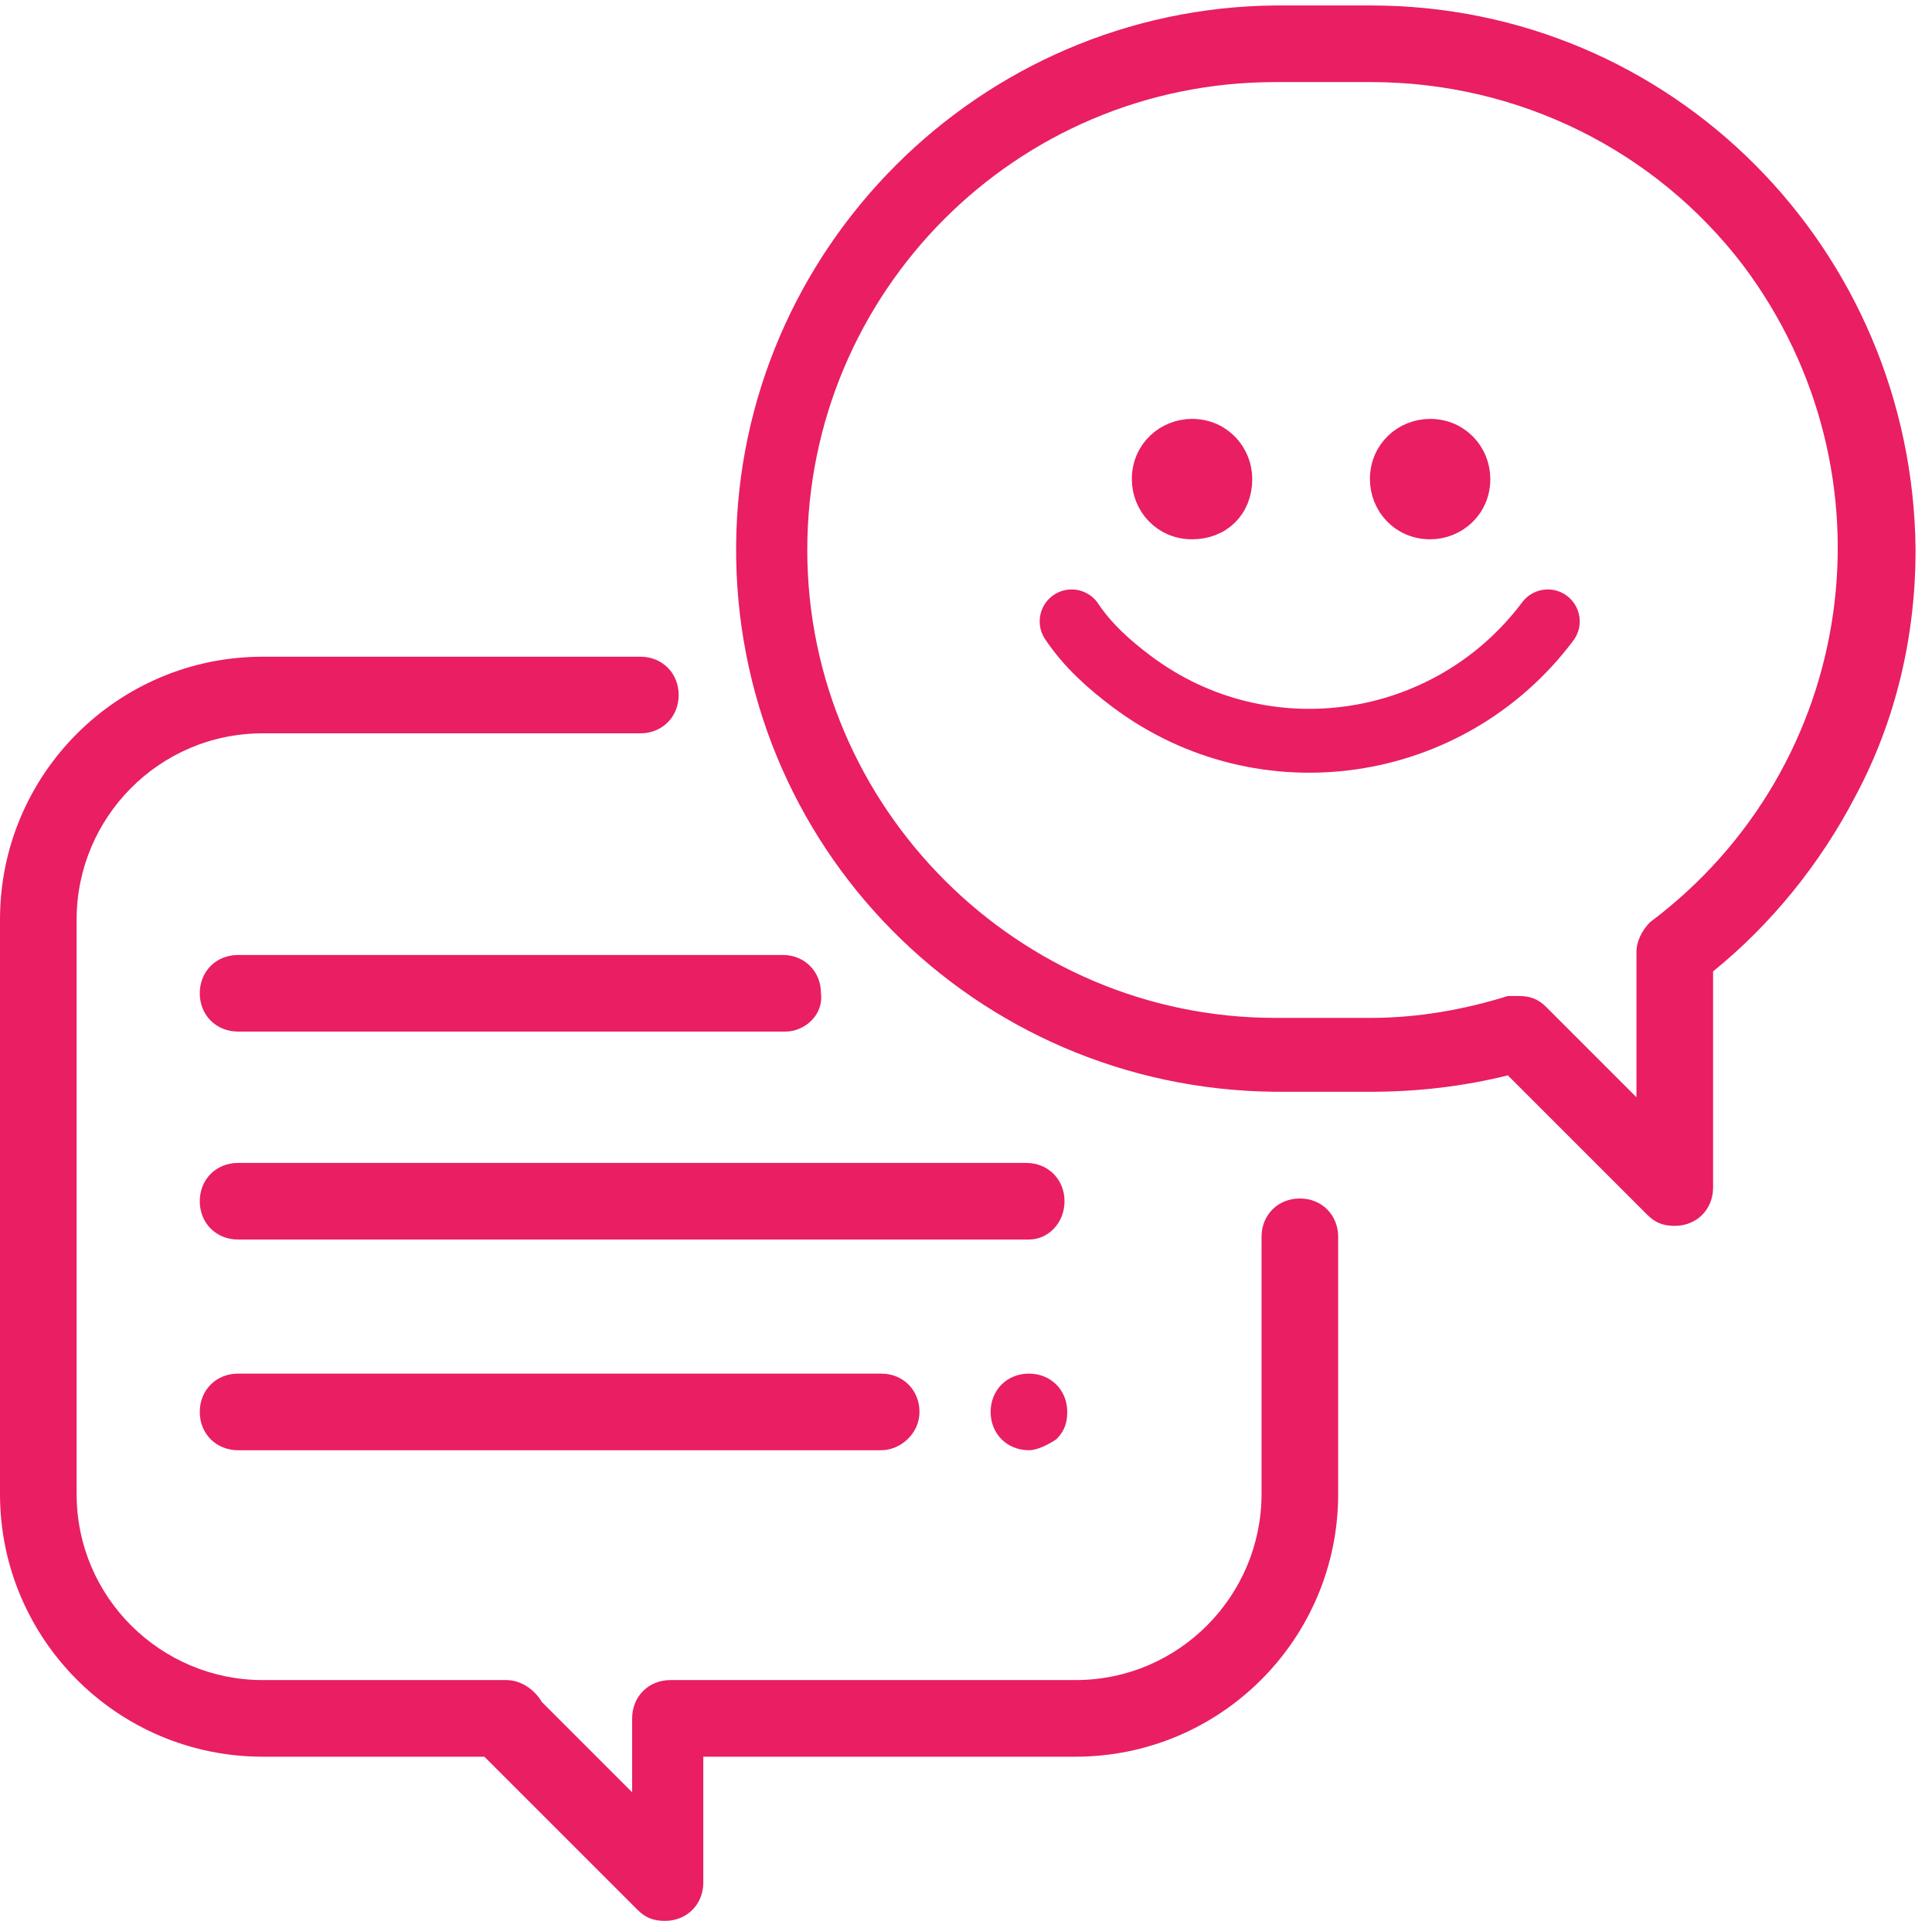
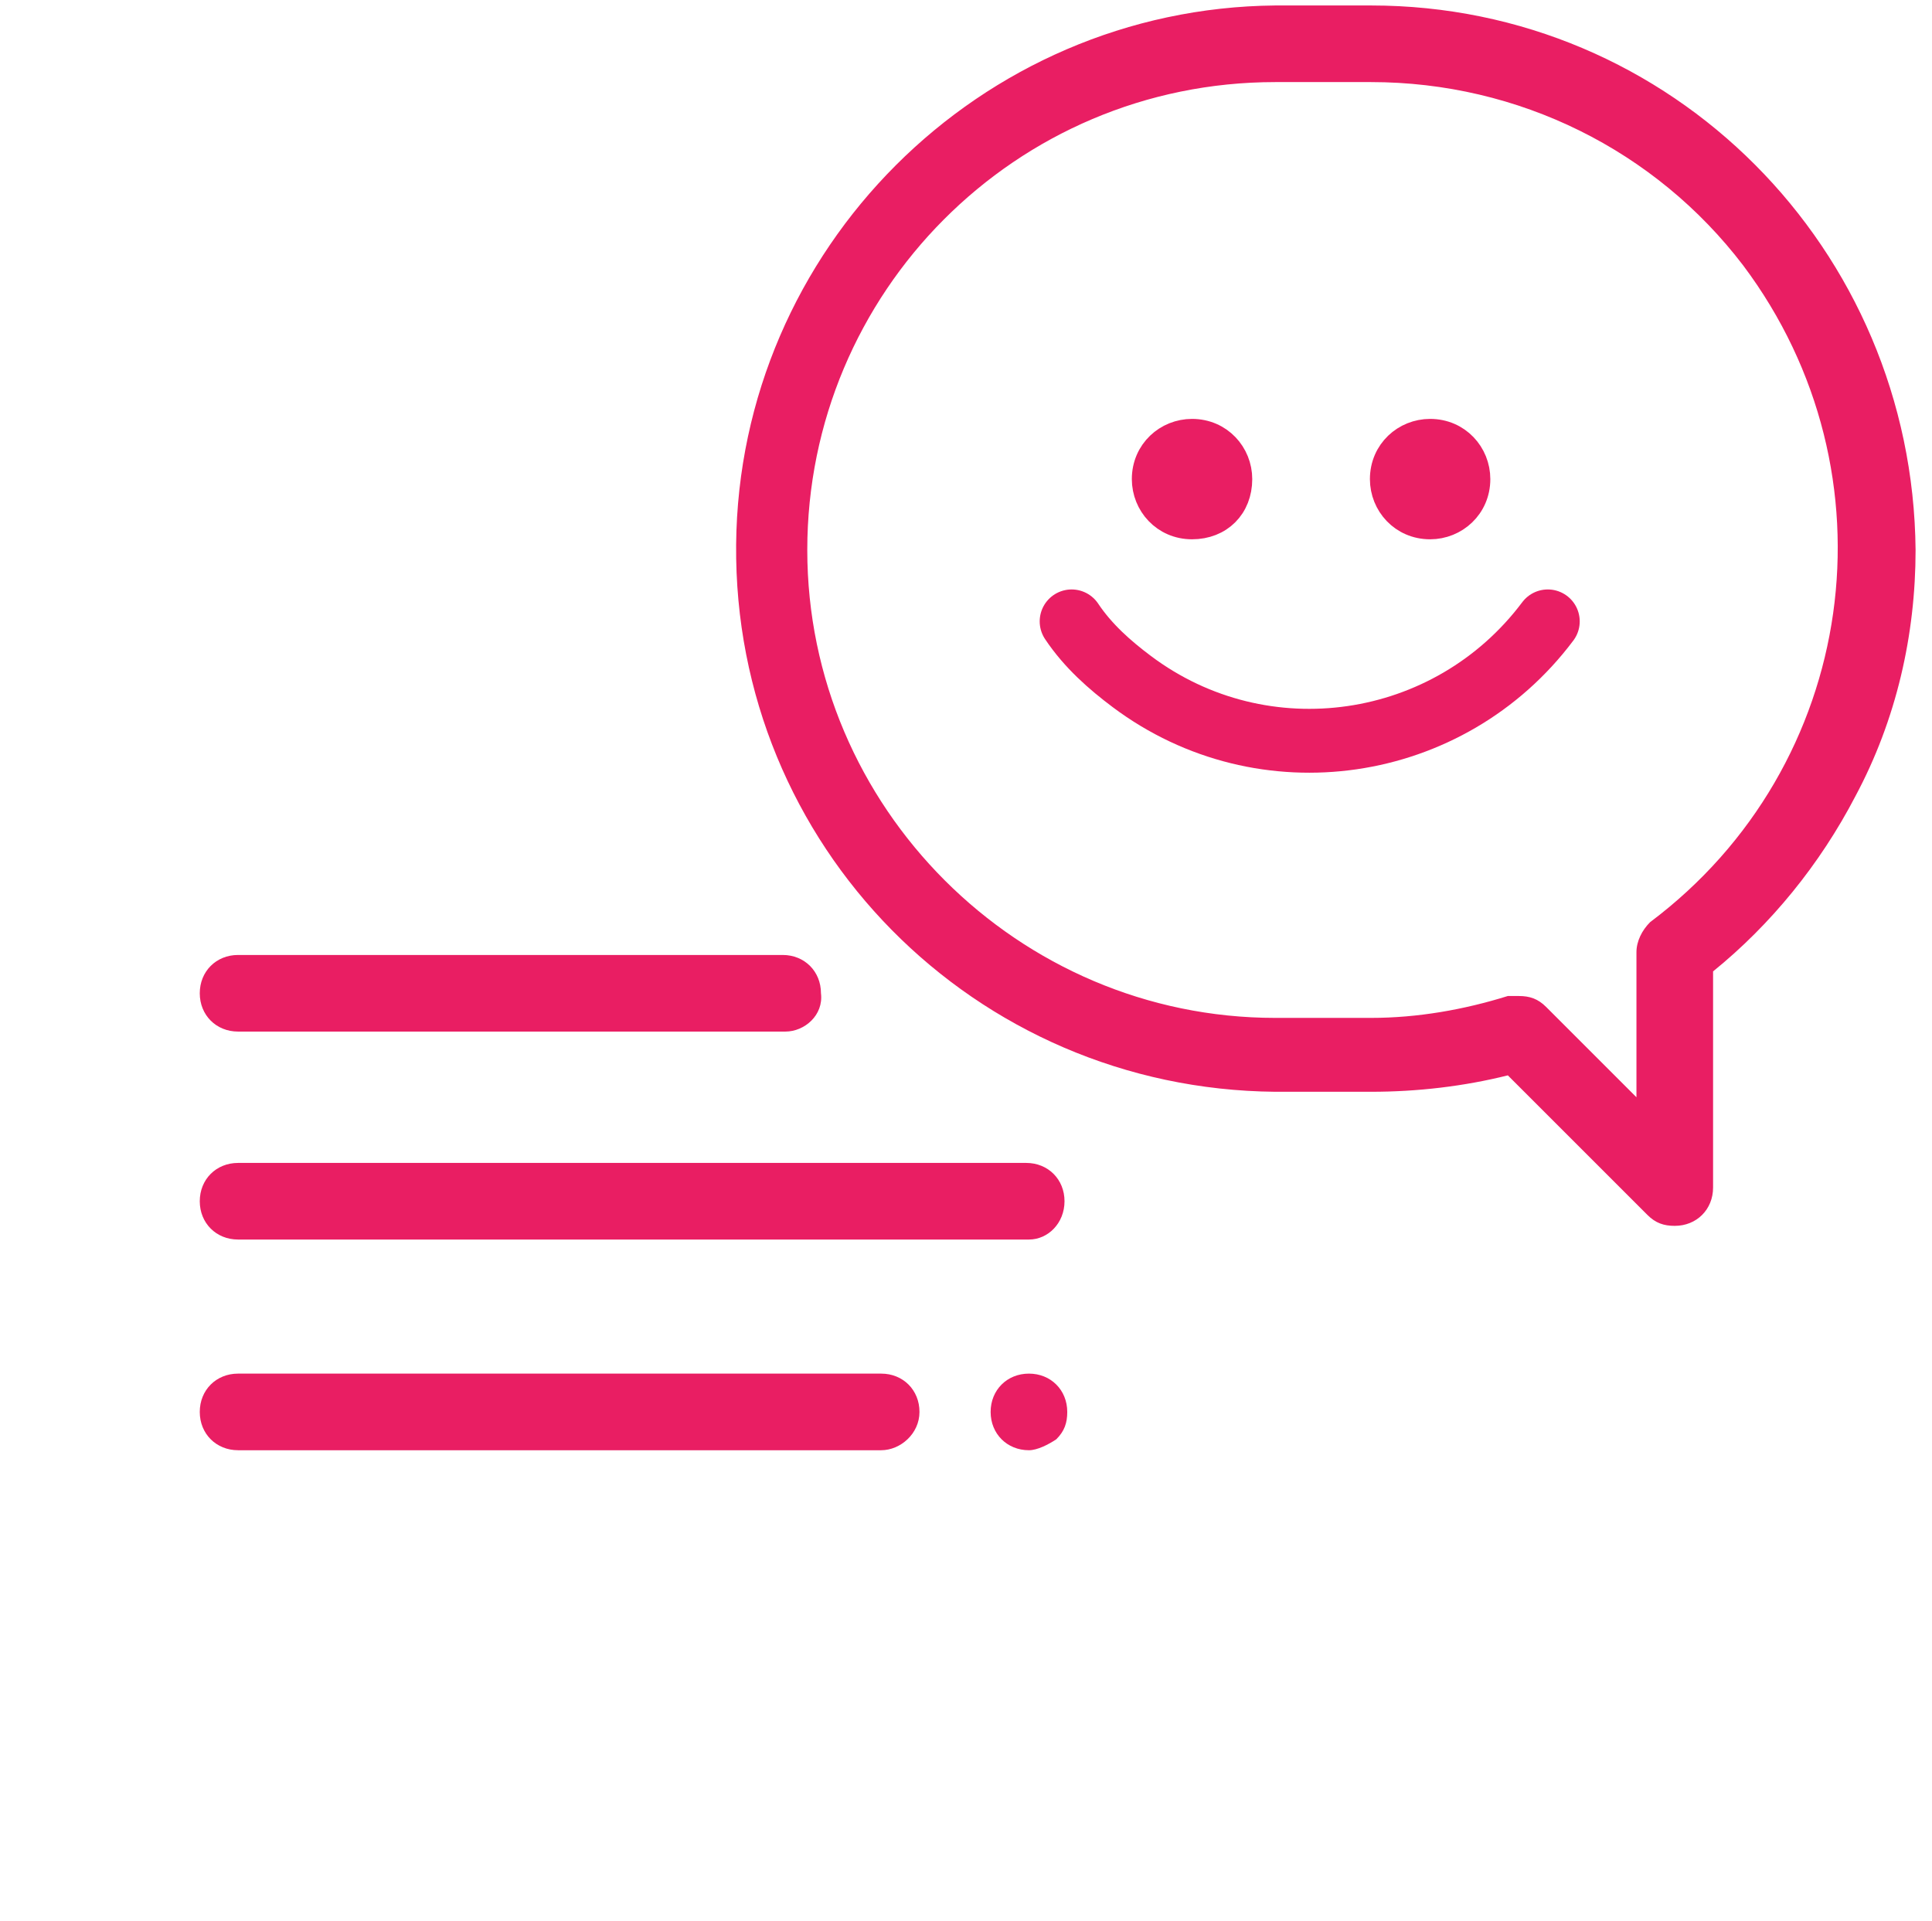
<svg xmlns="http://www.w3.org/2000/svg" version="1.1" id="Capa_1" x="0px" y="0px" viewBox="0 0 70.6 70.2" style="enable-background:new 0 0 70.6 70.2;" xml:space="preserve">
  <style type="text/css">
	.st0{fill:none;}
	.st1{fill:#E91E63;}
	.st2{fill:#E91E63;stroke:#E91E63;stroke-miterlimit:10;}
	.st3{fill:none;stroke:#E91E63;stroke-width:2.334;stroke-linecap:round;stroke-linejoin:round;}
</style>
  <path id="Trazado_1499" class="st0" d="M39.1,25.4H9.6c-4.5,0-8.2,3.7-8.2,8.2v21c0,4.5,3.7,8.2,8.2,8.2h8.9l-0.1,0l6,6v-6h14.8  c4.5,0,8.2-3.7,8.2-8.2v-21C47.3,29,43.6,25.4,39.1,25.4z" />
-   <path id="Trazado_1500" class="st1" d="M24.3,70.2c-0.4,0-0.7-0.1-1-0.4l-5.6-5.6H9.6c-5.3,0-9.6-4.3-9.6-9.6v-21  C0,28.3,4.3,24,9.6,24h13.8c0.8,0,1.4,0.6,1.4,1.4c0,0.8-0.6,1.4-1.4,1.4c0,0,0,0,0,0H9.6c-3.8,0-6.8,3.1-6.8,6.8v21  c0,3.8,3.1,6.8,6.8,6.8h8.9c0.5,0,1,0.3,1.3,0.8l3.3,3.3v-2.7c0-0.8,0.6-1.4,1.4-1.4h14.8c3.8,0,6.8-3.1,6.8-6.8v-9.4  c0-0.8,0.6-1.4,1.4-1.4c0.8,0,1.4,0.6,1.4,1.4v9.4c0,5.3-4.3,9.6-9.6,9.6H25.7v4.6C25.7,69.6,25.1,70.2,24.3,70.2L24.3,70.2z" />
  <path id="Trazado_1502" class="st1" d="M61.2,44.8c-0.4,0-0.7-0.1-1-0.4l-5.1-5.1c-1.6,0.4-3.3,0.6-5,0.6h-3.5  c-11-0.1-19.8-9-19.7-20C27,9.1,35.8,0.3,46.6,0.2h3.5c11,0,19.8,8.9,19.9,19.9c0,3.1-0.7,6.2-2.2,9c-1.3,2.5-3.1,4.7-5.2,6.4v7.9  C62.6,44.2,62,44.8,61.2,44.8L61.2,44.8z M55.5,36.4c0.4,0,0.7,0.1,1,0.4l3.3,3.3v-5.3c0-0.4,0.2-0.8,0.5-1.1  c7.6-5.7,9.1-16.4,3.4-24C60.5,5.5,55.5,3,50.1,3h-3.5c-9.5,0-17.1,7.7-17.1,17.1s7.7,17.1,17.1,17.1h3.5c1.7,0,3.4-0.3,5-0.8  C55.3,36.4,55.4,36.4,55.5,36.4L55.5,36.4z" />
  <path id="Trazado_1505" class="st1" d="M37.6,45.3H8.7c-0.8,0-1.4-0.6-1.4-1.4c0-0.8,0.6-1.4,1.4-1.4h28.8c0.8,0,1.4,0.6,1.4,1.4  C38.9,44.7,38.3,45.3,37.6,45.3z" />
  <path id="Trazado_1506" class="st1" d="M37.6,53c-0.8,0-1.4-0.6-1.4-1.4s0.6-1.4,1.4-1.4s1.4,0.6,1.4,1.4c0,0.4-0.1,0.7-0.4,1  C38.3,52.8,37.9,53,37.6,53z" />
  <path id="Trazado_1507" class="st1" d="M32.2,53H8.7c-0.8,0-1.4-0.6-1.4-1.4s0.6-1.4,1.4-1.4c0,0,0,0,0,0h23.5  c0.8,0,1.4,0.6,1.4,1.4C33.6,52.4,32.9,53,32.2,53z" />
  <path id="Trazado_1508" class="st1" d="M28.7,37.7H8.7c-0.8,0-1.4-0.6-1.4-1.4c0-0.8,0.6-1.4,1.4-1.4h19.9c0.8,0,1.4,0.6,1.4,1.4  C30.1,37.1,29.4,37.7,28.7,37.7z" />
  <g id="Grupo_2588" transform="translate(1.86 1.209)">
    <path id="Trazado_4573" class="st2" d="M50.4,18c-1,0-1.7-0.8-1.7-1.7c0-1,0.8-1.7,1.7-1.7c1,0,1.7,0.8,1.7,1.7   C52.1,17.3,51.3,18,50.4,18z" />
    <path id="Trazado_4574" class="st2" d="M41.7,18c-1,0-1.7-0.8-1.7-1.7c0-1,0.8-1.7,1.7-1.7c1,0,1.7,0.8,1.7,1.7   C43.4,17.3,42.7,18,41.7,18C41.7,18,41.7,18,41.7,18z" />
    <path id="Trazado_4575" class="st3" d="M54.7,21.5c-3.6,4.8-10.4,5.8-15.2,2.2c-0.8-0.6-1.6-1.3-2.2-2.2" />
  </g>
</svg>